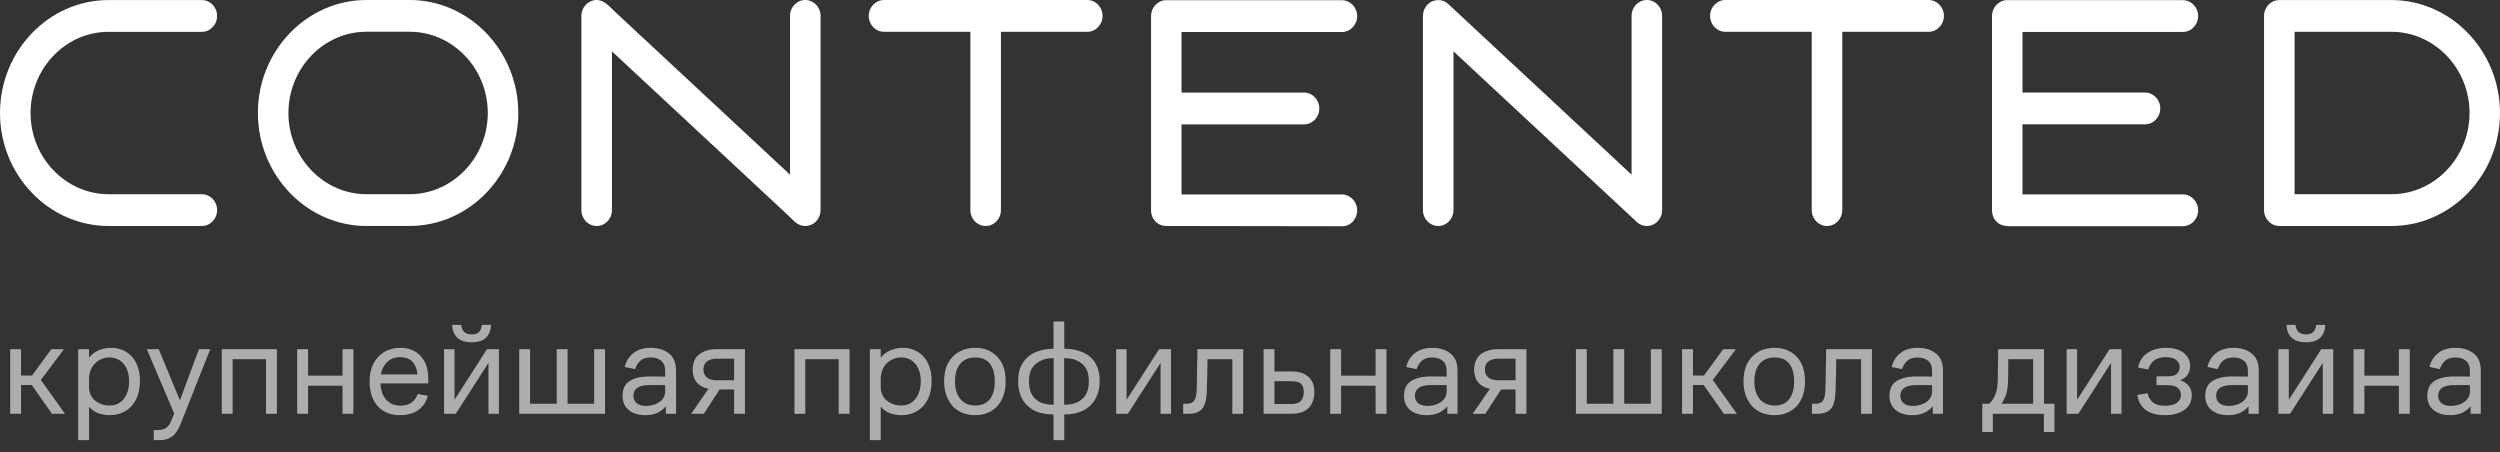
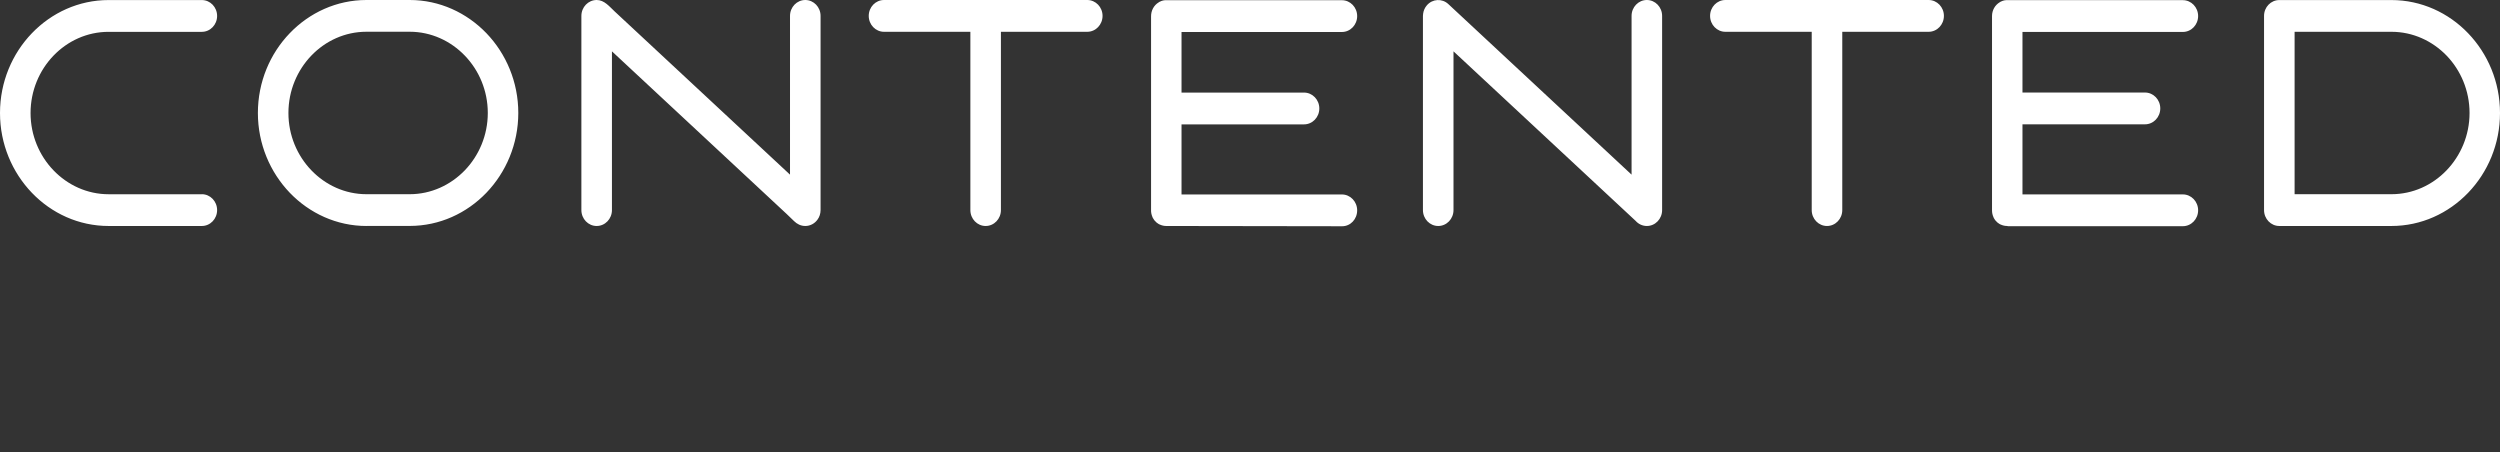
<svg xmlns="http://www.w3.org/2000/svg" width="188" height="34" viewBox="0 0 188 34" fill="none">
  <rect x="0" y="0" width="188" height="34" fill="#333333" stroke="none" />
  <path d="M15.178 14.604C15.812 14.604 16.327 15.139 16.327 15.799C16.327 16.459 15.812 16.994 15.178 16.994H8.165C5.92 16.994 3.876 16.04 2.398 14.499C0.918 12.958 -3.05176e-05 10.835 -3.05176e-05 8.499C-3.05176e-05 6.163 0.918 4.036 2.398 2.499C3.879 0.959 5.92 0.004 8.165 0.004H15.178C15.812 0.004 16.327 0.539 16.327 1.199C16.327 1.859 15.812 2.394 15.178 2.394H8.165C6.55 2.394 5.084 3.081 4.021 4.187C2.958 5.293 2.298 6.823 2.298 8.499C2.298 10.176 2.958 11.705 4.025 12.811C5.088 13.917 6.557 14.607 8.169 14.607H15.178V14.604ZM179.839 2.391H172.554V14.604H179.839C181.45 14.604 182.92 13.917 183.983 12.807C185.046 11.701 185.71 10.172 185.71 8.495C185.71 6.819 185.049 5.29 183.986 4.184C182.916 3.078 181.45 2.391 179.839 2.391ZM171.405 0.004H179.835C182.08 0.004 184.124 0.959 185.602 2.499C187.082 4.04 188 6.163 188 8.499C188 10.835 187.082 12.962 185.602 14.499C184.121 16.04 182.08 16.994 179.835 16.994H171.405C170.771 16.994 170.256 16.459 170.256 15.799V1.195C170.256 0.536 170.771 0.004 171.405 0.004ZM23.414 12.807C24.48 13.917 25.95 14.604 27.558 14.604H30.811C32.422 14.604 33.888 13.913 34.955 12.807C36.018 11.701 36.682 10.172 36.682 8.495C36.682 6.819 36.021 5.29 34.955 4.184C33.892 3.078 32.422 2.387 30.811 2.387H27.558C25.943 2.387 24.477 3.074 23.414 4.18C22.351 5.286 21.69 6.815 21.69 8.491C21.687 10.175 22.351 11.701 23.414 12.807ZM27.558 16.994C25.316 16.994 23.272 16.036 21.791 14.495C20.314 12.954 19.393 10.831 19.393 8.495C19.393 6.159 20.31 4.032 21.791 2.495C23.272 0.955 25.312 0 27.558 0H30.811C33.056 0 35.096 0.959 36.577 2.495C38.058 4.036 38.976 6.163 38.976 8.495C38.976 10.831 38.054 12.954 36.577 14.495C35.096 16.036 33.056 16.99 30.811 16.99H27.558V16.994ZM46.018 15.799C46.018 16.459 45.503 16.994 44.869 16.994C44.235 16.994 43.72 16.459 43.72 15.799V1.195C43.72 0.536 44.235 0 44.869 0C45.444 0 45.82 0.485 46.216 0.854L59.409 13.133V1.195C59.409 0.536 59.924 0 60.558 0C61.192 0 61.707 0.536 61.707 1.195V15.1V15.799C61.707 16.07 61.621 16.323 61.472 16.521C61.263 16.808 60.931 16.994 60.558 16.994C60.222 16.994 59.935 16.847 59.715 16.629L59.155 16.09L46.018 3.861V15.799ZM66.478 2.391C65.843 2.391 65.329 1.855 65.329 1.195C65.329 0.536 65.843 0 66.478 0H81.763C82.397 0 82.912 0.536 82.912 1.195C82.912 1.855 82.397 2.391 81.763 2.391H75.269V15.799C75.269 16.459 74.755 16.994 74.121 16.994C73.486 16.994 72.972 16.459 72.972 15.799V2.391H66.478ZM87.698 16.994C87.53 16.994 87.37 16.955 87.224 16.889L87.198 16.878L87.172 16.866L87.15 16.855L87.127 16.843L87.105 16.827L87.082 16.812L87.06 16.796L87.038 16.781L87.015 16.765L86.993 16.75L86.971 16.73L86.948 16.711L86.93 16.692L86.911 16.672L86.892 16.653L86.874 16.633L86.855 16.614L86.836 16.594L86.818 16.575L86.799 16.552L86.784 16.529L86.769 16.505L86.754 16.482L86.739 16.459L86.724 16.435L86.71 16.412L86.695 16.389L86.683 16.366L86.672 16.338L86.661 16.311C86.594 16.156 86.553 15.973 86.56 15.799C86.56 10.956 86.56 6.093 86.56 1.25C86.553 0.803 86.762 0.4 87.138 0.175L87.161 0.159L87.183 0.144L87.209 0.132L87.236 0.12L87.262 0.109L87.288 0.097L87.314 0.085L87.34 0.074L87.366 0.066L87.392 0.058L87.418 0.05L87.444 0.043L87.471 0.035L87.497 0.031L87.523 0.027L87.552 0.023L87.582 0.019L87.612 0.016H87.642H87.672H87.702H100.91C101.544 0.016 102.059 0.551 102.059 1.211C102.059 1.871 101.544 2.406 100.91 2.406H88.851V6.962H98.064C98.698 6.962 99.213 7.498 99.213 8.158C99.213 8.817 98.698 9.353 98.064 9.353H88.851V14.623H100.91C101.544 14.623 102.059 15.159 102.059 15.818C102.059 16.478 101.563 17.014 100.929 17.014L87.698 16.994ZM109.303 15.799C109.303 16.459 108.788 16.994 108.154 16.994C107.52 16.994 107.005 16.459 107.005 15.799V8.497V1.195C107.005 1.125 107.012 1.071 107.02 1.025C107.05 0.799 107.143 0.582 107.3 0.4C107.721 -0.089 108.445 -0.132 108.915 0.307L122.694 13.133V1.195C122.694 0.536 123.208 0 123.843 0C124.477 0 124.991 0.536 124.991 1.195V15.799C124.991 16.459 124.477 16.994 123.843 16.994C123.511 16.994 123.208 16.847 123 16.61L109.303 3.861V15.799ZM129.747 2.391C129.113 2.391 128.598 1.855 128.598 1.195C128.598 0.536 129.113 0 129.747 0H145.033C145.667 0 146.182 0.536 146.182 1.195C146.182 1.855 145.667 2.391 145.033 2.391H138.539V15.799C138.539 16.459 138.024 16.994 137.39 16.994C136.756 16.994 136.241 16.459 136.241 15.799V2.391H129.747ZM150.971 16.994H150.934C150.766 16.994 150.606 16.955 150.46 16.889L150.434 16.878L150.408 16.866L150.386 16.855L150.363 16.843L150.341 16.827L150.319 16.812L150.296 16.796L150.274 16.781L150.252 16.765L150.229 16.75L150.207 16.73L150.184 16.711L150.166 16.692L150.147 16.672L150.128 16.653L150.11 16.633L150.091 16.614L150.072 16.594L150.054 16.575L150.035 16.552L150.02 16.529L150.005 16.505L149.99 16.482L149.975 16.459L149.961 16.435L149.946 16.412L149.934 16.389L149.923 16.366L149.912 16.338L149.901 16.311C149.834 16.16 149.8 15.993 149.8 15.818V15.78V8.192V8.154V8.115V1.246V1.207C149.8 0.765 150.031 0.376 150.378 0.171L150.401 0.155L150.423 0.14L150.449 0.128L150.475 0.116L150.501 0.105L150.528 0.093L150.554 0.082L150.58 0.07L150.606 0.062L150.632 0.054L150.658 0.047L150.684 0.039L150.71 0.031L150.736 0.027L150.763 0.023L150.792 0.019L150.822 0.016L150.852 0.012H150.882H150.912H150.942H164.15C164.784 0.012 165.299 0.547 165.299 1.207C165.299 1.867 164.784 2.402 164.15 2.402H152.09V6.958H161.304C161.938 6.958 162.453 7.494 162.453 8.154C162.453 8.813 161.938 9.349 161.304 9.349H152.09V14.619H164.15C164.784 14.619 165.299 15.155 165.299 15.814C165.299 16.474 164.784 17.01 164.15 17.01H150.971V16.994Z" fill="white" />
-   <path d="M0.766 31.118V26.259H1.582V28.239H2.409L3.859 26.259H4.808L3.073 28.576L4.89 31.118H3.91L2.389 28.953H1.582V31.118H0.766ZM5.88 33.098V26.259H6.696V26.912C6.873 26.66 7.111 26.473 7.411 26.35C7.71 26.221 8.027 26.157 8.36 26.157C8.66 26.157 8.939 26.211 9.197 26.32C9.463 26.422 9.694 26.578 9.891 26.789C10.089 26.994 10.242 27.252 10.351 27.565C10.466 27.878 10.524 28.235 10.524 28.637C10.524 29.44 10.313 30.073 9.891 30.536C9.469 30.992 8.915 31.22 8.227 31.22C7.908 31.22 7.615 31.165 7.35 31.056C7.091 30.948 6.873 30.791 6.696 30.587V33.098H5.88ZM6.696 29.086C6.696 29.529 6.849 29.876 7.156 30.128C7.469 30.372 7.829 30.495 8.238 30.495C8.687 30.495 9.044 30.328 9.31 29.995C9.575 29.661 9.708 29.219 9.708 28.668C9.708 28.137 9.575 27.708 9.31 27.381C9.044 27.048 8.68 26.881 8.217 26.881C8.027 26.881 7.84 26.919 7.656 26.994C7.479 27.062 7.319 27.164 7.176 27.3C7.033 27.429 6.917 27.596 6.829 27.8C6.741 28.004 6.696 28.239 6.696 28.504V29.086ZM13.591 31.863C13.408 32.326 13.193 32.645 12.948 32.822C12.703 33.006 12.397 33.098 12.03 33.098H11.56V32.343H11.866C12.098 32.343 12.298 32.292 12.469 32.19C12.639 32.087 12.778 31.9 12.887 31.628L13.101 31.097L11.039 26.259H11.938L13.53 30.107L14.959 26.259H15.807L13.591 31.863ZM16.676 31.118V26.259H20.82V31.118H20.004V27.014H17.493V31.118H16.676ZM22.348 31.118V26.259H23.165V28.249H25.758V26.259H26.574V31.118H25.758V29.005H23.165V31.118H22.348ZM32.204 28.831H28.61C28.638 29.375 28.787 29.791 29.06 30.076C29.332 30.362 29.679 30.505 30.101 30.505C30.482 30.505 30.778 30.417 30.989 30.24C31.2 30.063 31.339 29.859 31.407 29.627L32.173 29.76C32.057 30.216 31.819 30.573 31.459 30.832C31.098 31.09 30.635 31.22 30.07 31.22C29.376 31.22 28.821 30.995 28.406 30.546C27.998 30.09 27.794 29.471 27.794 28.688C27.794 28.287 27.852 27.929 27.967 27.616C28.09 27.296 28.253 27.031 28.457 26.82C28.662 26.602 28.903 26.439 29.182 26.33C29.468 26.214 29.771 26.157 30.091 26.157C30.737 26.157 31.251 26.361 31.632 26.769C32.013 27.177 32.204 27.752 32.204 28.494V28.831ZM30.08 26.861C29.699 26.861 29.38 26.98 29.121 27.218C28.869 27.456 28.709 27.769 28.641 28.157H31.387C31.367 27.783 31.251 27.473 31.04 27.228C30.829 26.983 30.509 26.861 30.08 26.861ZM34.272 31.118H33.394V26.259H34.18V30.066L36.62 26.259H37.518V31.118H36.732V27.29L34.272 31.118ZM35.476 25.738C34.979 25.738 34.612 25.619 34.374 25.381C34.136 25.136 34.013 24.819 34.006 24.431H34.68C34.707 24.656 34.782 24.833 34.905 24.962C35.034 25.085 35.224 25.146 35.476 25.146C35.728 25.146 35.912 25.085 36.028 24.962C36.143 24.833 36.215 24.656 36.242 24.431H36.926C36.912 24.819 36.79 25.136 36.558 25.381C36.327 25.619 35.966 25.738 35.476 25.738ZM45.498 26.259V31.118H39.046V26.259H39.863V30.362H41.864V26.259H42.68V30.362H44.681V26.259H45.498ZM50.073 31.118V30.546C49.923 30.743 49.716 30.907 49.45 31.036C49.192 31.159 48.889 31.22 48.542 31.22C48.011 31.22 47.589 31.09 47.276 30.832C46.97 30.573 46.817 30.219 46.817 29.77C46.817 29.267 46.984 28.902 47.317 28.678C47.657 28.453 48.106 28.331 48.664 28.31C48.916 28.304 49.151 28.304 49.369 28.31C49.587 28.31 49.804 28.314 50.022 28.321V27.902C50.022 27.548 49.92 27.29 49.716 27.126C49.512 26.963 49.253 26.881 48.94 26.881C48.593 26.881 48.328 26.966 48.144 27.137C47.967 27.307 47.838 27.514 47.756 27.759L46.98 27.596C47.082 27.167 47.3 26.82 47.633 26.555C47.967 26.289 48.403 26.157 48.94 26.157C49.491 26.157 49.944 26.296 50.298 26.575C50.658 26.847 50.839 27.279 50.839 27.872V31.118H50.073ZM50.022 28.964C49.818 28.957 49.6 28.953 49.369 28.953C49.144 28.953 48.916 28.957 48.685 28.964C48.338 28.977 48.076 29.052 47.899 29.188C47.722 29.324 47.633 29.515 47.633 29.76C47.633 29.991 47.715 30.178 47.879 30.321C48.049 30.457 48.277 30.526 48.562 30.526C48.971 30.526 49.314 30.427 49.593 30.23C49.879 30.025 50.022 29.76 50.022 29.433V28.964ZM52.09 27.81C52.09 27.293 52.254 26.905 52.58 26.646C52.914 26.388 53.346 26.259 53.877 26.259H56.02V31.118H55.204V29.29H54.111L52.927 31.118H51.978L53.274 29.239C52.893 29.158 52.6 28.998 52.396 28.76C52.192 28.515 52.09 28.198 52.09 27.81ZM53.897 28.596H55.204V26.973H53.897C53.577 26.973 53.329 27.045 53.152 27.188C52.982 27.324 52.897 27.521 52.897 27.78C52.897 28.038 52.982 28.239 53.152 28.382C53.322 28.525 53.57 28.596 53.897 28.596ZM59.742 31.118V26.259H63.886V31.118H63.069V27.014H60.558V31.118H59.742ZM65.414 33.098V26.259H66.231V26.912C66.407 26.66 66.646 26.473 66.945 26.35C67.245 26.221 67.561 26.157 67.894 26.157C68.194 26.157 68.473 26.211 68.731 26.32C68.997 26.422 69.228 26.578 69.426 26.789C69.623 26.994 69.776 27.252 69.885 27.565C70.001 27.878 70.058 28.235 70.058 28.637C70.058 29.44 69.848 30.073 69.426 30.536C69.004 30.992 68.449 31.22 67.762 31.22C67.442 31.22 67.149 31.165 66.884 31.056C66.625 30.948 66.407 30.791 66.231 30.587V33.098H65.414ZM66.231 29.086C66.231 29.529 66.384 29.876 66.69 30.128C67.003 30.372 67.364 30.495 67.772 30.495C68.221 30.495 68.578 30.328 68.844 29.995C69.109 29.661 69.242 29.219 69.242 28.668C69.242 28.137 69.109 27.708 68.844 27.381C68.578 27.048 68.214 26.881 67.751 26.881C67.561 26.881 67.374 26.919 67.19 26.994C67.013 27.062 66.853 27.164 66.71 27.3C66.567 27.429 66.452 27.596 66.363 27.8C66.275 28.004 66.231 28.239 66.231 28.504V29.086ZM73.337 31.22C73.004 31.22 72.691 31.165 72.398 31.056C72.112 30.941 71.867 30.777 71.663 30.566C71.459 30.349 71.296 30.08 71.173 29.76C71.057 29.44 70.999 29.079 70.999 28.678C70.999 27.875 71.217 27.256 71.653 26.82C72.088 26.378 72.65 26.157 73.337 26.157C74.018 26.157 74.569 26.378 74.991 26.82C75.413 27.256 75.624 27.875 75.624 28.678C75.624 29.467 75.413 30.09 74.991 30.546C74.569 30.995 74.018 31.22 73.337 31.22ZM73.337 30.495C73.827 30.495 74.195 30.335 74.44 30.015C74.685 29.689 74.807 29.243 74.807 28.678C74.807 28.106 74.685 27.664 74.44 27.351C74.195 27.038 73.827 26.881 73.337 26.881C72.854 26.881 72.48 27.038 72.214 27.351C71.949 27.664 71.816 28.106 71.816 28.678C71.816 29.243 71.952 29.689 72.224 30.015C72.497 30.335 72.868 30.495 73.337 30.495ZM80.033 24.176V26.218C80.074 26.218 80.111 26.221 80.145 26.228C80.186 26.228 80.227 26.228 80.268 26.228C80.601 26.248 80.914 26.31 81.207 26.412C81.506 26.507 81.765 26.65 81.983 26.84C82.207 27.031 82.381 27.276 82.503 27.575C82.632 27.875 82.697 28.229 82.697 28.637C82.697 29.052 82.632 29.416 82.503 29.729C82.374 30.042 82.197 30.304 81.972 30.515C81.755 30.72 81.493 30.876 81.186 30.985C80.887 31.094 80.564 31.152 80.217 31.159C80.189 31.159 80.159 31.159 80.125 31.159C80.091 31.165 80.06 31.169 80.033 31.169V33.098H79.226V31.169C79.199 31.169 79.169 31.165 79.135 31.159C79.1 31.159 79.07 31.159 79.043 31.159C78.696 31.152 78.369 31.097 78.063 30.995C77.763 30.886 77.501 30.73 77.277 30.526C77.059 30.321 76.885 30.066 76.756 29.76C76.627 29.447 76.562 29.083 76.562 28.668C76.562 28.246 76.627 27.885 76.756 27.586C76.892 27.286 77.073 27.038 77.297 26.84C77.522 26.643 77.787 26.497 78.093 26.401C78.406 26.299 78.736 26.242 79.084 26.228C79.111 26.228 79.135 26.228 79.155 26.228C79.182 26.228 79.206 26.224 79.226 26.218V24.176H80.033ZM80.268 26.942C80.227 26.942 80.186 26.942 80.145 26.942C80.104 26.936 80.064 26.932 80.023 26.932V30.434C80.064 30.434 80.104 30.434 80.145 30.434C80.193 30.427 80.234 30.424 80.268 30.424C80.758 30.396 81.149 30.24 81.442 29.954C81.734 29.668 81.88 29.239 81.88 28.668C81.88 28.096 81.727 27.674 81.421 27.402C81.122 27.123 80.737 26.97 80.268 26.942ZM78.981 30.424C79.022 30.424 79.063 30.427 79.104 30.434C79.152 30.434 79.196 30.434 79.237 30.434V26.932C79.196 26.932 79.152 26.936 79.104 26.942C79.063 26.942 79.026 26.942 78.992 26.942C78.543 26.97 78.161 27.123 77.848 27.402C77.535 27.674 77.379 28.096 77.379 28.668C77.379 29.239 77.525 29.672 77.818 29.964C78.11 30.25 78.498 30.403 78.981 30.424ZM84.814 31.118H83.936V26.259H84.722V30.066L87.162 26.259H88.06V31.118H87.274V27.29L84.814 31.118ZM89.987 29.362C89.993 29.171 90 28.94 90.007 28.668C90.014 28.389 90.017 28.106 90.017 27.82C90.024 27.528 90.031 27.245 90.038 26.973C90.044 26.694 90.048 26.456 90.048 26.259H93.488V31.118H92.671V27.014H90.803C90.803 27.211 90.8 27.422 90.793 27.647C90.793 27.872 90.79 28.093 90.783 28.31C90.776 28.521 90.769 28.726 90.762 28.923C90.762 29.12 90.759 29.29 90.752 29.433C90.725 30.08 90.602 30.522 90.385 30.76C90.167 30.999 89.823 31.118 89.354 31.118H88.976V30.362H89.272C89.517 30.362 89.694 30.284 89.803 30.128C89.912 29.971 89.973 29.716 89.987 29.362ZM95.022 31.118V26.259H95.838V27.933H97.104C97.676 27.933 98.108 28.069 98.4 28.341C98.693 28.606 98.839 28.984 98.839 29.474C98.839 29.985 98.696 30.386 98.411 30.679C98.132 30.971 97.689 31.118 97.084 31.118H95.022ZM97.104 28.668H95.838V30.383H97.094C97.461 30.383 97.71 30.301 97.839 30.138C97.975 29.968 98.043 29.75 98.043 29.484C98.043 29.212 97.978 29.008 97.849 28.872C97.72 28.736 97.471 28.668 97.104 28.668ZM100.036 31.118V26.259H100.852V28.249H103.445V26.259H104.262V31.118H103.445V29.005H100.852V31.118H100.036ZM108.84 31.118V30.546C108.69 30.743 108.483 30.907 108.217 31.036C107.959 31.159 107.656 31.22 107.309 31.22C106.778 31.22 106.356 31.09 106.043 30.832C105.737 30.573 105.583 30.219 105.583 29.77C105.583 29.267 105.75 28.902 106.084 28.678C106.424 28.453 106.873 28.331 107.431 28.31C107.683 28.304 107.918 28.304 108.135 28.31C108.353 28.31 108.571 28.314 108.789 28.321V27.902C108.789 27.548 108.687 27.29 108.483 27.126C108.278 26.963 108.02 26.881 107.707 26.881C107.36 26.881 107.094 26.966 106.911 27.137C106.734 27.307 106.604 27.514 106.523 27.759L105.747 27.596C105.849 27.167 106.067 26.82 106.4 26.555C106.734 26.289 107.169 26.157 107.707 26.157C108.258 26.157 108.711 26.296 109.064 26.575C109.425 26.847 109.605 27.279 109.605 27.872V31.118H108.84ZM108.789 28.964C108.585 28.957 108.367 28.953 108.135 28.953C107.911 28.953 107.683 28.957 107.452 28.964C107.104 28.977 106.842 29.052 106.666 29.188C106.489 29.324 106.4 29.515 106.4 29.76C106.4 29.991 106.482 30.178 106.645 30.321C106.815 30.457 107.043 30.526 107.329 30.526C107.737 30.526 108.081 30.427 108.36 30.23C108.646 30.025 108.789 29.76 108.789 29.433V28.964ZM110.857 27.81C110.857 27.293 111.02 26.905 111.347 26.646C111.68 26.388 112.112 26.259 112.643 26.259H114.787V31.118H113.97V29.29H112.878L111.694 31.118H110.744L112.041 29.239C111.66 29.158 111.367 28.998 111.163 28.76C110.959 28.515 110.857 28.198 110.857 27.81ZM112.664 28.596H113.97V26.973H112.664C112.344 26.973 112.095 27.045 111.918 27.188C111.748 27.324 111.663 27.521 111.663 27.78C111.663 28.038 111.748 28.239 111.918 28.382C112.089 28.525 112.337 28.596 112.664 28.596ZM124.96 26.259V31.118H118.508V26.259H119.325V30.362H121.326V26.259H122.142V30.362H124.143V26.259H124.96ZM126.493 31.118V26.259H127.31V28.239H128.137L129.586 26.259H130.536L128.8 28.576L130.617 31.118H129.637L128.116 28.953H127.31V31.118H126.493ZM133.45 31.22C133.116 31.22 132.803 31.165 132.51 31.056C132.225 30.941 131.98 30.777 131.775 30.566C131.571 30.349 131.408 30.08 131.285 29.76C131.17 29.44 131.112 29.079 131.112 28.678C131.112 27.875 131.33 27.256 131.765 26.82C132.201 26.378 132.762 26.157 133.45 26.157C134.13 26.157 134.681 26.378 135.103 26.82C135.525 27.256 135.736 27.875 135.736 28.678C135.736 29.467 135.525 30.09 135.103 30.546C134.681 30.995 134.13 31.22 133.45 31.22ZM133.45 30.495C133.94 30.495 134.307 30.335 134.552 30.015C134.797 29.689 134.92 29.243 134.92 28.678C134.92 28.106 134.797 27.664 134.552 27.351C134.307 27.038 133.94 26.881 133.45 26.881C132.966 26.881 132.592 27.038 132.327 27.351C132.061 27.664 131.929 28.106 131.929 28.678C131.929 29.243 132.065 29.689 132.337 30.015C132.609 30.335 132.98 30.495 133.45 30.495ZM137.269 29.362C137.276 29.171 137.283 28.94 137.289 28.668C137.296 28.389 137.3 28.106 137.3 27.82C137.306 27.528 137.313 27.245 137.32 26.973C137.327 26.694 137.33 26.456 137.33 26.259H140.77V31.118H139.954V27.014H138.086C138.086 27.211 138.082 27.422 138.075 27.647C138.075 27.872 138.072 28.093 138.065 28.31C138.058 28.521 138.052 28.726 138.045 28.923C138.045 29.12 138.041 29.29 138.035 29.433C138.007 30.08 137.885 30.522 137.667 30.76C137.449 30.999 137.106 31.118 136.636 31.118H136.258V30.362H136.554C136.799 30.362 136.976 30.284 137.085 30.128C137.194 29.971 137.255 29.716 137.269 29.362ZM145.346 31.118V30.546C145.196 30.743 144.989 30.907 144.723 31.036C144.465 31.159 144.162 31.22 143.815 31.22C143.284 31.22 142.862 31.09 142.549 30.832C142.243 30.573 142.09 30.219 142.09 29.77C142.09 29.267 142.256 28.902 142.59 28.678C142.93 28.453 143.379 28.331 143.937 28.31C144.189 28.304 144.424 28.304 144.642 28.31C144.859 28.31 145.077 28.314 145.295 28.321V27.902C145.295 27.548 145.193 27.29 144.989 27.126C144.784 26.963 144.526 26.881 144.213 26.881C143.866 26.881 143.6 26.966 143.417 27.137C143.24 27.307 143.11 27.514 143.029 27.759L142.253 27.596C142.355 27.167 142.573 26.82 142.906 26.555C143.24 26.289 143.675 26.157 144.213 26.157C144.764 26.157 145.217 26.296 145.571 26.575C145.931 26.847 146.112 27.279 146.112 27.872V31.118H145.346ZM145.295 28.964C145.091 28.957 144.873 28.953 144.642 28.953C144.417 28.953 144.189 28.957 143.958 28.964C143.611 28.977 143.349 29.052 143.172 29.188C142.995 29.324 142.906 29.515 142.906 29.76C142.906 29.991 142.988 30.178 143.151 30.321C143.321 30.457 143.549 30.526 143.835 30.526C144.243 30.526 144.587 30.427 144.866 30.23C145.152 30.025 145.295 29.76 145.295 29.433V28.964ZM149.066 30.362H149.576C149.747 30.226 149.889 30.032 150.005 29.78C150.121 29.522 150.189 29.246 150.209 28.953C150.216 28.845 150.223 28.719 150.23 28.576C150.237 28.433 150.24 28.259 150.24 28.055C150.247 27.844 150.25 27.592 150.25 27.3C150.257 27.007 150.26 26.66 150.26 26.259H153.711V30.362H154.497V32.486H153.701V31.118H149.862V32.486H149.066V30.362ZM150.975 29.066C150.948 29.352 150.89 29.603 150.801 29.821C150.713 30.032 150.614 30.212 150.505 30.362H152.894V27.014H151.026C151.026 27.483 151.023 27.895 151.016 28.249C151.009 28.596 150.995 28.869 150.975 29.066ZM156.291 31.118H155.413V26.259H156.199V30.066L158.639 26.259H159.537V31.118H158.751V27.29L156.291 31.118ZM162.811 30.515C163.199 30.515 163.495 30.441 163.699 30.291C163.903 30.141 164.005 29.951 164.005 29.719C164.005 29.481 163.927 29.297 163.771 29.168C163.614 29.032 163.342 28.964 162.954 28.964H162.168V28.3H163.025C163.338 28.3 163.563 28.235 163.699 28.106C163.842 27.97 163.913 27.807 163.913 27.616C163.913 27.398 163.828 27.218 163.658 27.075C163.495 26.932 163.236 26.861 162.882 26.861C162.508 26.861 162.212 26.942 161.994 27.106C161.783 27.269 161.634 27.497 161.545 27.79L160.78 27.637C160.888 27.147 161.13 26.779 161.504 26.534C161.879 26.282 162.338 26.157 162.882 26.157C163.461 26.157 163.907 26.286 164.22 26.544C164.54 26.796 164.699 27.123 164.699 27.524C164.699 27.763 164.635 27.98 164.505 28.178C164.383 28.368 164.196 28.508 163.944 28.596C164.196 28.671 164.403 28.8 164.567 28.984C164.737 29.168 164.822 29.413 164.822 29.719C164.822 30.189 164.638 30.556 164.271 30.822C163.91 31.087 163.423 31.22 162.811 31.22C162.205 31.22 161.722 31.09 161.361 30.832C161.008 30.566 160.797 30.189 160.728 29.699L161.504 29.576C161.552 29.842 161.681 30.066 161.892 30.25C162.103 30.427 162.409 30.515 162.811 30.515ZM169.092 31.118V30.546C168.942 30.743 168.735 30.907 168.469 31.036C168.211 31.159 167.908 31.22 167.561 31.22C167.03 31.22 166.608 31.09 166.295 30.832C165.989 30.573 165.835 30.219 165.835 29.77C165.835 29.267 166.002 28.902 166.336 28.678C166.676 28.453 167.125 28.331 167.683 28.31C167.935 28.304 168.17 28.304 168.387 28.31C168.605 28.31 168.823 28.314 169.041 28.321V27.902C169.041 27.548 168.939 27.29 168.735 27.126C168.53 26.963 168.272 26.881 167.959 26.881C167.612 26.881 167.346 26.966 167.162 27.137C166.986 27.307 166.856 27.514 166.775 27.759L165.999 27.596C166.101 27.167 166.319 26.82 166.652 26.555C166.986 26.289 167.421 26.157 167.959 26.157C168.51 26.157 168.963 26.296 169.316 26.575C169.677 26.847 169.857 27.279 169.857 27.872V31.118H169.092ZM169.041 28.964C168.837 28.957 168.619 28.953 168.387 28.953C168.163 28.953 167.935 28.957 167.704 28.964C167.356 28.977 167.094 29.052 166.917 29.188C166.741 29.324 166.652 29.515 166.652 29.76C166.652 29.991 166.734 30.178 166.897 30.321C167.067 30.457 167.295 30.526 167.581 30.526C167.989 30.526 168.333 30.427 168.612 30.23C168.898 30.025 169.041 29.76 169.041 29.433V28.964ZM172.211 31.118H171.333V26.259H172.119V30.066L174.559 26.259H175.457V31.118H174.671V27.29L172.211 31.118ZM173.416 25.738C172.919 25.738 172.551 25.619 172.313 25.381C172.075 25.136 171.953 24.819 171.946 24.431H172.62C172.647 24.656 172.722 24.833 172.844 24.962C172.973 25.085 173.164 25.146 173.416 25.146C173.668 25.146 173.851 25.085 173.967 24.962C174.083 24.833 174.154 24.656 174.181 24.431H174.865C174.852 24.819 174.729 25.136 174.498 25.381C174.266 25.619 173.906 25.738 173.416 25.738ZM176.986 31.118V26.259H177.802V28.249H180.395V26.259H181.212V31.118H180.395V29.005H177.802V31.118H176.986ZM185.79 31.118V30.546C185.64 30.743 185.432 30.907 185.167 31.036C184.908 31.159 184.606 31.22 184.259 31.22C183.728 31.22 183.306 31.09 182.993 30.832C182.686 30.573 182.533 30.219 182.533 29.77C182.533 29.267 182.7 28.902 183.034 28.678C183.374 28.453 183.823 28.331 184.381 28.31C184.633 28.304 184.868 28.304 185.085 28.31C185.303 28.31 185.521 28.314 185.739 28.321V27.902C185.739 27.548 185.637 27.29 185.432 27.126C185.228 26.963 184.97 26.881 184.657 26.881C184.31 26.881 184.044 26.966 183.86 27.137C183.683 27.307 183.554 27.514 183.472 27.759L182.697 27.596C182.799 27.167 183.017 26.82 183.35 26.555C183.683 26.289 184.119 26.157 184.657 26.157C185.208 26.157 185.66 26.296 186.014 26.575C186.375 26.847 186.555 27.279 186.555 27.872V31.118H185.79ZM185.739 28.964C185.535 28.957 185.317 28.953 185.085 28.953C184.861 28.953 184.633 28.957 184.401 28.964C184.054 28.977 183.792 29.052 183.615 29.188C183.438 29.324 183.35 29.515 183.35 29.76C183.35 29.991 183.432 30.178 183.595 30.321C183.765 30.457 183.993 30.526 184.279 30.526C184.687 30.526 185.031 30.427 185.31 30.23C185.596 30.025 185.739 29.76 185.739 29.433V28.964Z" fill="white" fill-opacity="0.6" />
</svg>